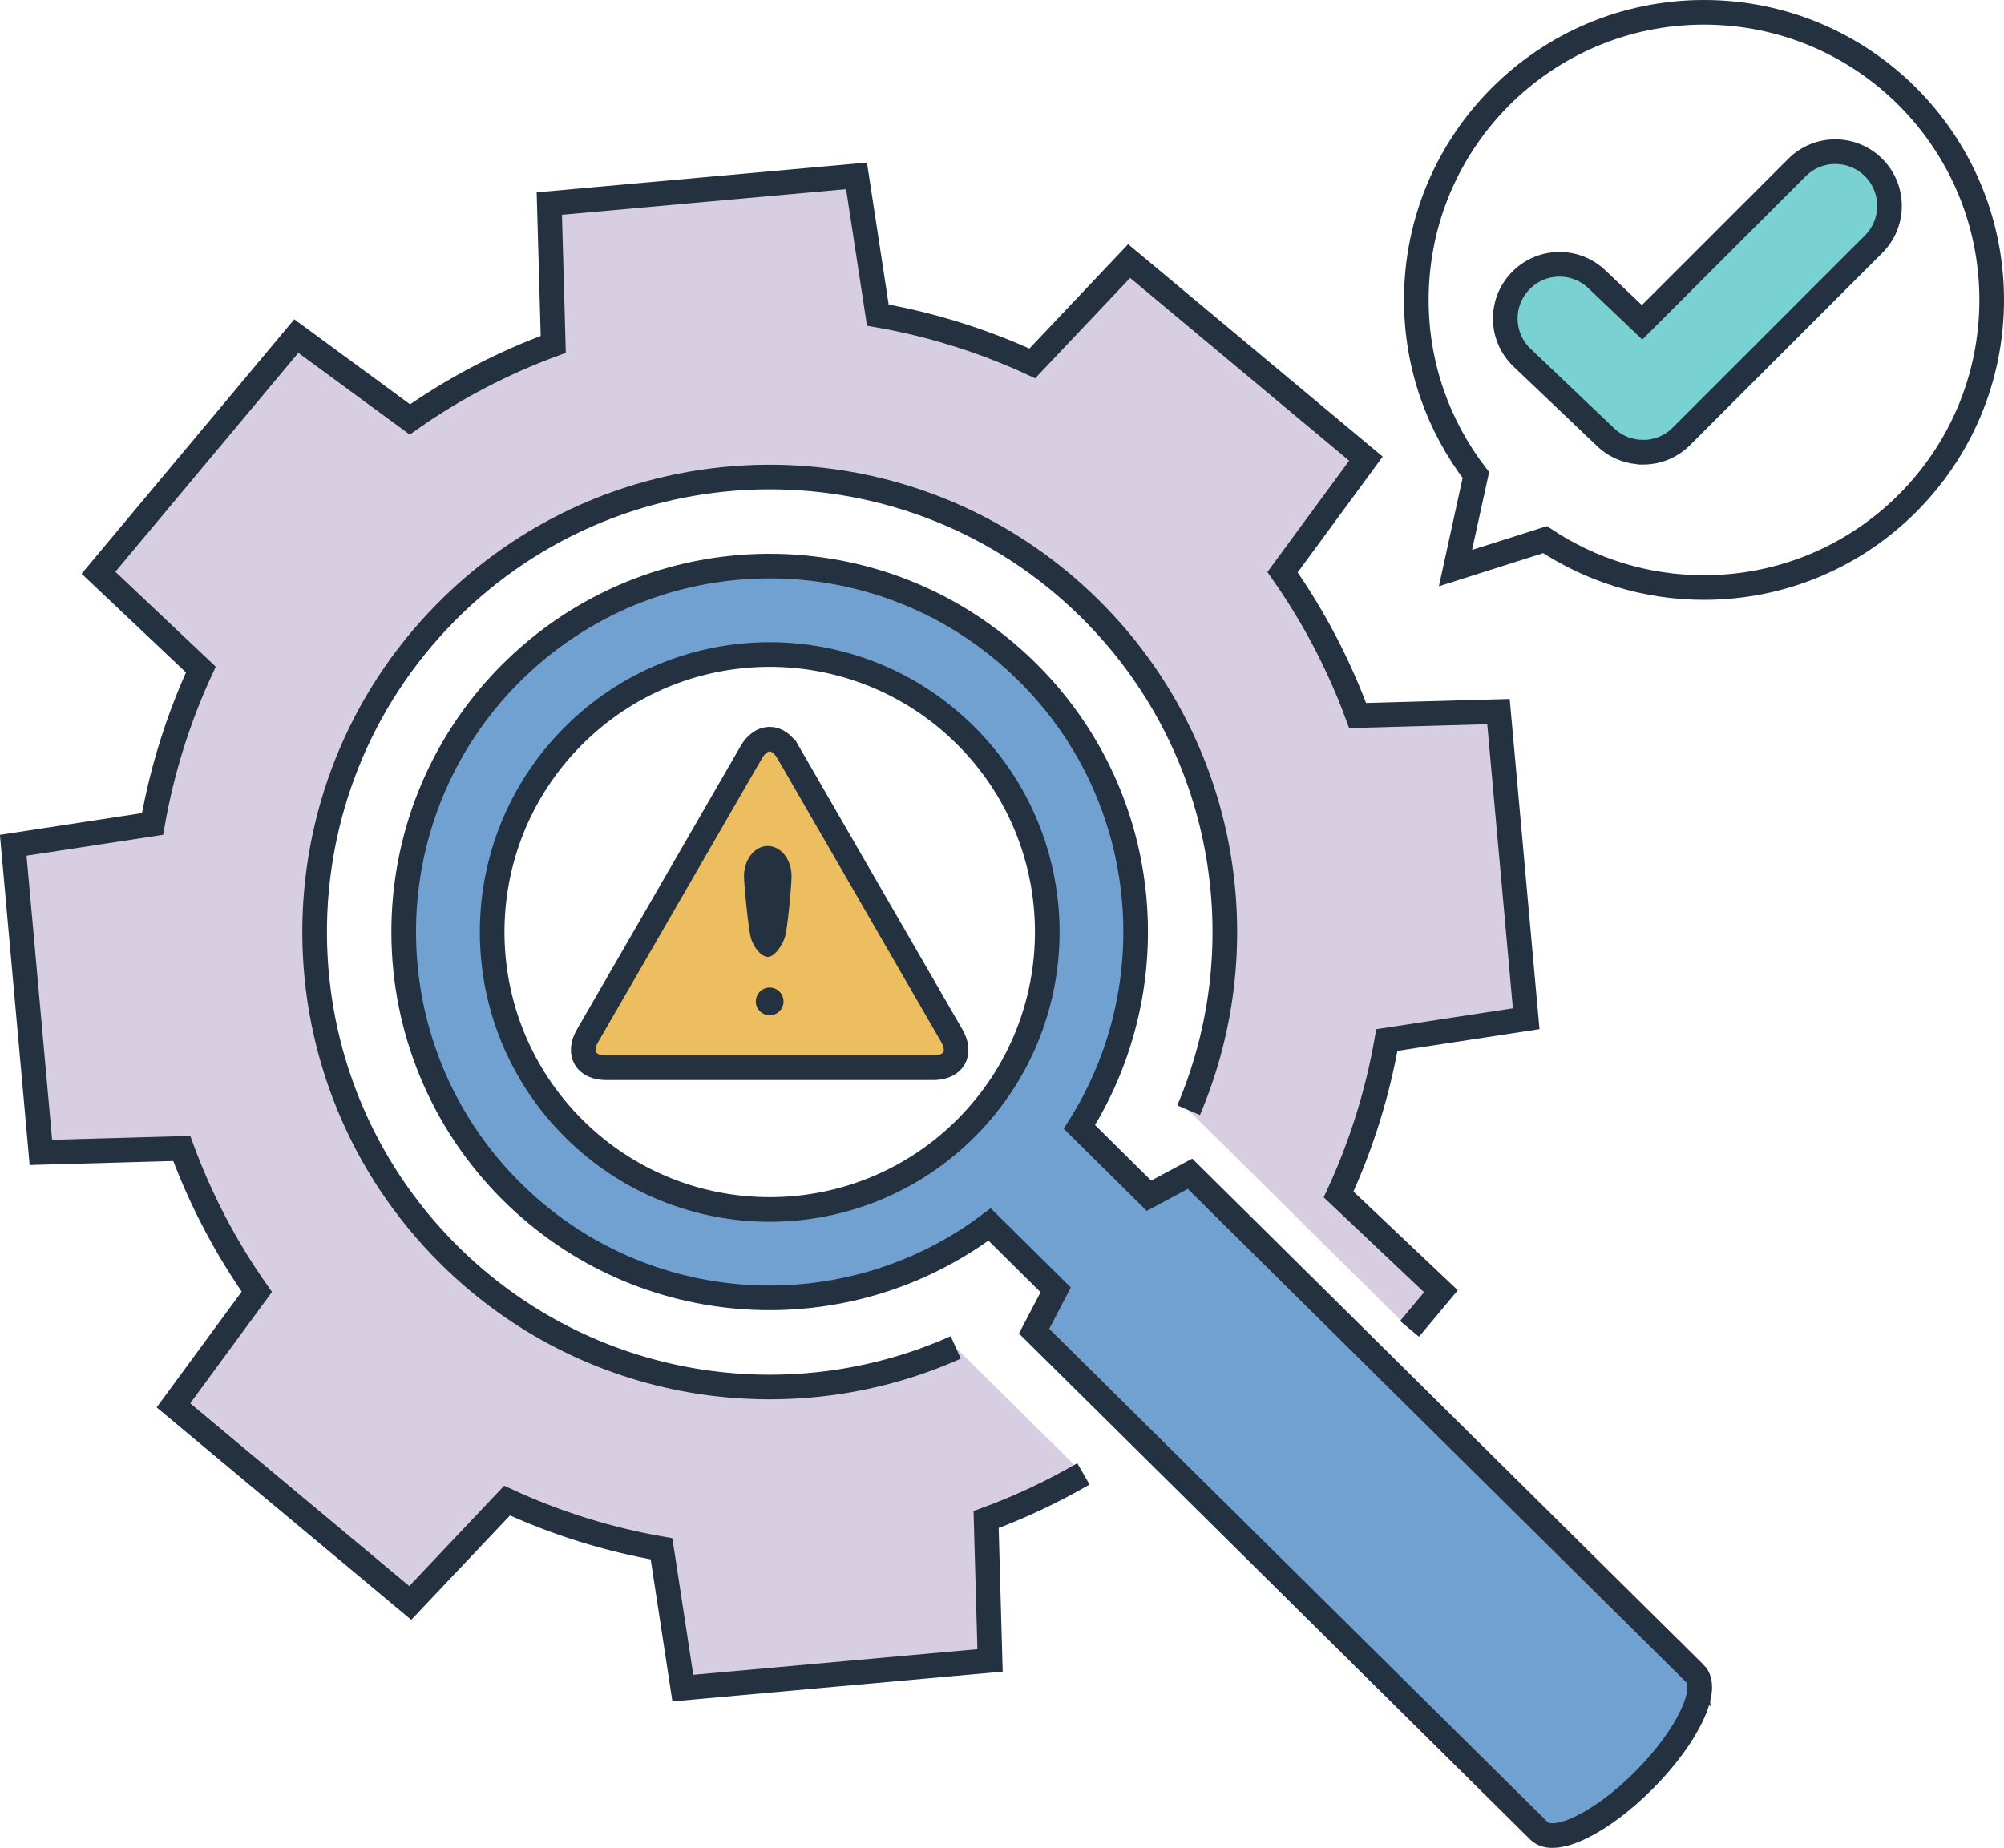
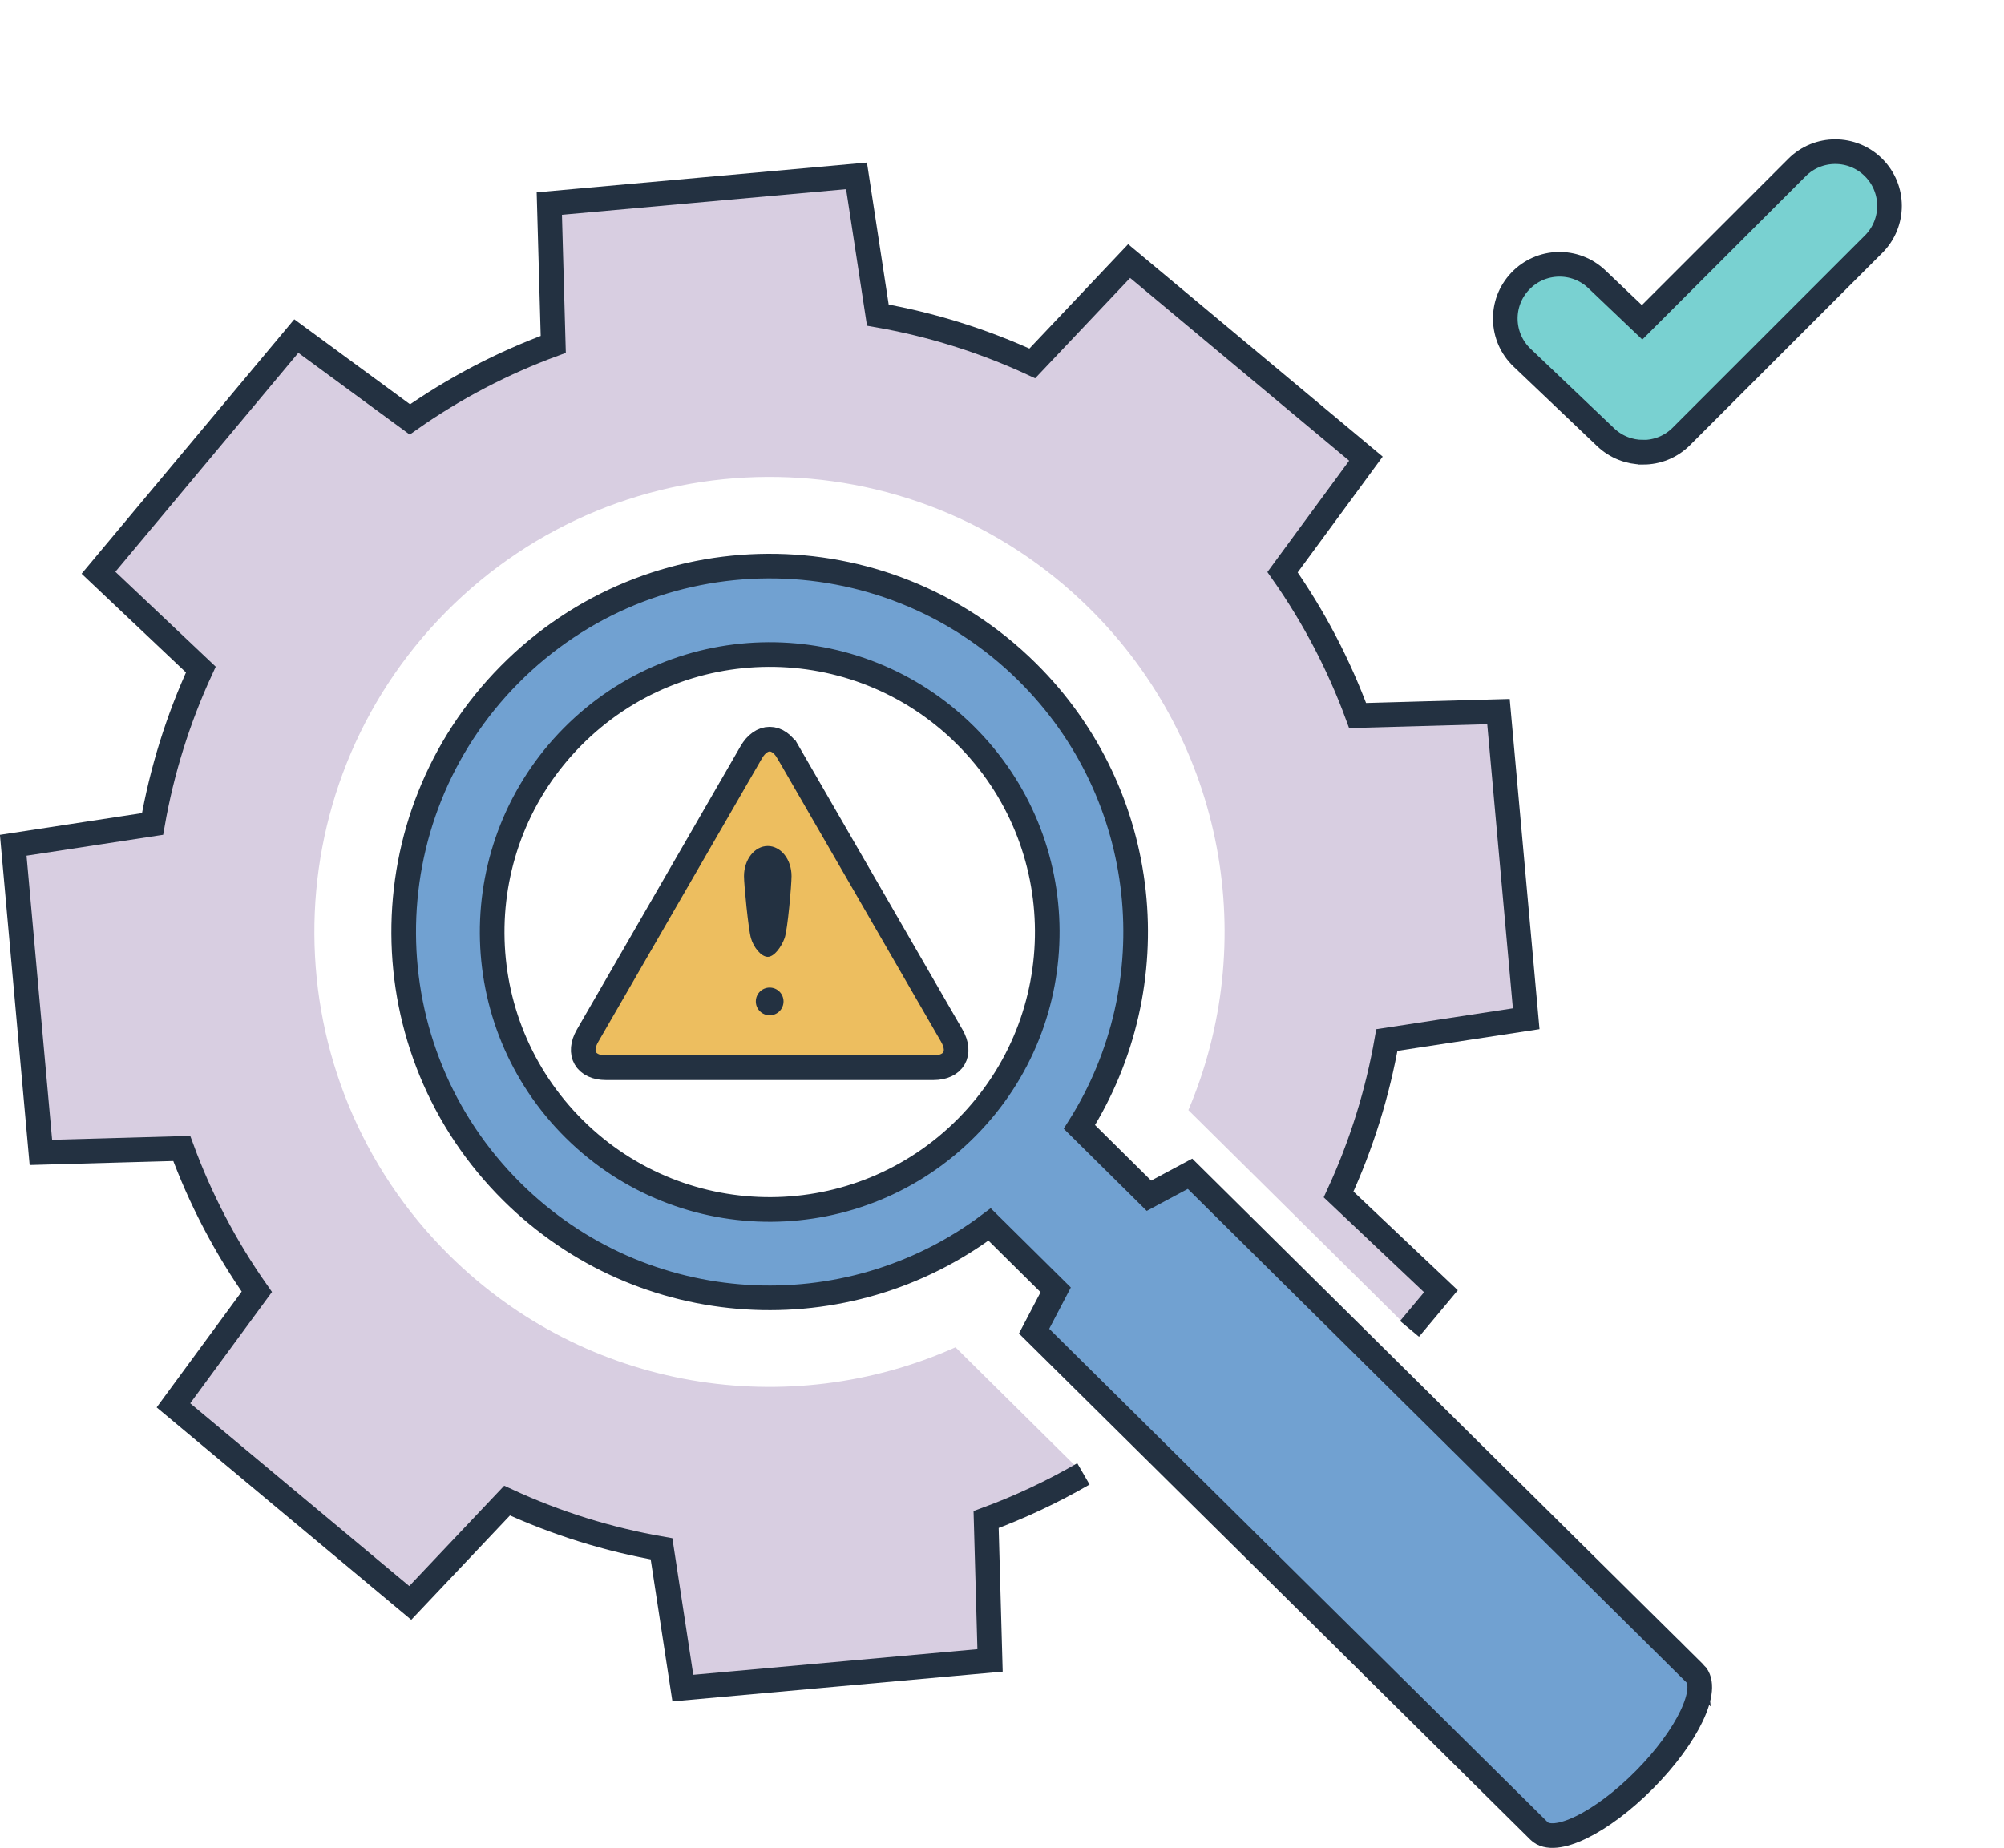
<svg xmlns="http://www.w3.org/2000/svg" id="_レイヤー_2" viewBox="0 0 325.38 300.13">
  <defs>
    <style>.cls-1{fill:#edbe5f;}.cls-1,.cls-2,.cls-3,.cls-4{stroke:#233141;stroke-miterlimit:10;stroke-width:4px;}.cls-5{fill:#d8cee1;}.cls-2{fill:#79d1d1;}.cls-6{fill:#233141;}.cls-3{fill:none;}.cls-4{fill:#71a1d1;}</style>
  </defs>
  <g id="trace">
-     <path class="cls-3" d="M276.67,2c-25.8,0-46.71,20.91-46.71,46.71,0,10.71,3.61,20.56,9.67,28.44l-3.31,15.11,14.54-4.62c7.4,4.91,16.27,7.78,25.81,7.78,25.8,0,46.71-20.91,46.71-46.71S302.47,2,276.67,2Z" />
    <path class="cls-4" d="M275.21,271.8l-81.99-81.17-6.67,3.57-11.29-11.18c14.55-23.06,11.7-53.91-8.48-73.89-23.32-23.09-60.95-22.9-84.04.42-23.09,23.32-22.9,60.95.42,84.04,21.24,21.03,54.33,22.74,77.52,5.27l10.73,10.62-3.51,6.71,81.99,81.17c2.48,2.45,10.15-1.29,17.14-8.35,6.99-7.06,10.65-14.77,8.18-17.22ZM157,183.07c-17.51,17.69-46.04,17.83-63.73.32-17.69-17.51-17.83-46.04-.32-63.73,17.51-17.69,46.04-17.83,63.73-.32,17.69,17.51,17.83,46.04.32,63.73Z" />
    <path class="cls-5" d="M208.23,92.92l13.54-18.44-38.45-32.09-15.72,16.62c-8.08-3.73-16.51-6.34-25.08-7.84l-3.46-22.62-49.88,4.5.64,22.87c-8.17,3-16,7.07-23.28,12.19l-18.44-13.54L15.99,93.02l16.62,15.72c-3.73,8.08-6.34,16.51-7.84,25.08l-22.62,3.46,4.49,49.88,22.87-.64c3,8.17,7.07,16,12.19,23.28l-13.54,18.44,38.45,32.09,15.72-16.62c8.08,3.73,16.51,6.34,25.08,7.83l3.46,22.62,49.88-4.5-.64-22.87c5.44-2,10.72-4.48,15.8-7.42l-20.77-20.56c-27.04,12.1-59.88,7.14-82.19-14.95-29-28.71-29.24-75.5-.52-104.5,28.71-29,75.5-29.24,104.5-.52,22.15,21.93,27.52,54.41,16.02,81.45l35.87,35.52,5.1-6.11-16.62-15.72c3.73-8.08,6.34-16.51,7.84-25.08l22.62-3.46-4.5-49.88-22.87.64c-3-8.17-7.07-16-12.19-23.28Z" />
    <path class="cls-1" d="M127.97,122.19c-1.65-2.86-4.35-2.86-6,0l-26.57,46.02c-1.65,2.86-.3,5.2,3,5.2h53.14c3.3,0,4.65-2.34,3-5.2l-26.57-46.02Z" />
    <circle class="cls-6" cx="124.97" cy="162.64" r="2.25" />
    <path class="cls-6" d="M128.52,142.29c0,1.35-.62,8.68-1.13,10.08-.51,1.39-1.67,3.03-2.73,3.03s-2.3-1.53-2.73-3.03-1.13-8.73-1.13-10.08.43-2.57,1.13-3.46,1.67-1.43,2.73-1.43,2.03.55,2.73,1.43,1.13,2.11,1.13,3.46Z" />
    <path class="cls-2" d="M266.77,73.44c-2.18,0-4.37-.81-6.07-2.43l-13.56-12.91c-3.52-3.35-3.66-8.92-.3-12.44,3.35-3.52,8.92-3.66,12.44-.3l7.34,6.99,25.14-25.14c3.43-3.44,9.01-3.44,12.45,0,3.44,3.44,3.44,9.01,0,12.45l-31.21,31.21c-1.71,1.72-3.97,2.58-6.22,2.58Z" />
-     <path class="cls-3" d="M155.18,218.83c-27.04,12.1-59.88,7.14-82.19-14.95-29-28.71-29.24-75.5-.52-104.5,28.71-29,75.5-29.24,104.5-.52,22.15,21.93,27.52,54.41,16.02,81.45" />
    <path class="cls-3" d="M228.86,215.82l5.1-6.11-16.62-15.72c3.73-8.08,6.34-16.51,7.84-25.08l22.62-3.46-4.5-49.88-22.87.64c-3-8.17-7.07-16-12.19-23.28l13.54-18.44-38.45-32.09-15.72,16.62c-8.08-3.73-16.51-6.34-25.08-7.84l-3.46-22.62-49.88,4.5.64,22.87c-8.17,3-16,7.07-23.28,12.19l-18.44-13.54L15.99,93.02l16.62,15.72c-3.73,8.08-6.34,16.51-7.84,25.08l-22.62,3.46,4.49,49.88,22.87-.64c3,8.17,7.07,16,12.19,23.28l-13.54,18.44,38.45,32.09,15.72-16.62c8.08,3.73,16.51,6.34,25.08,7.83l3.46,22.62,49.88-4.5-.64-22.87c5.44-2,10.72-4.48,15.8-7.42" />
  </g>
</svg>